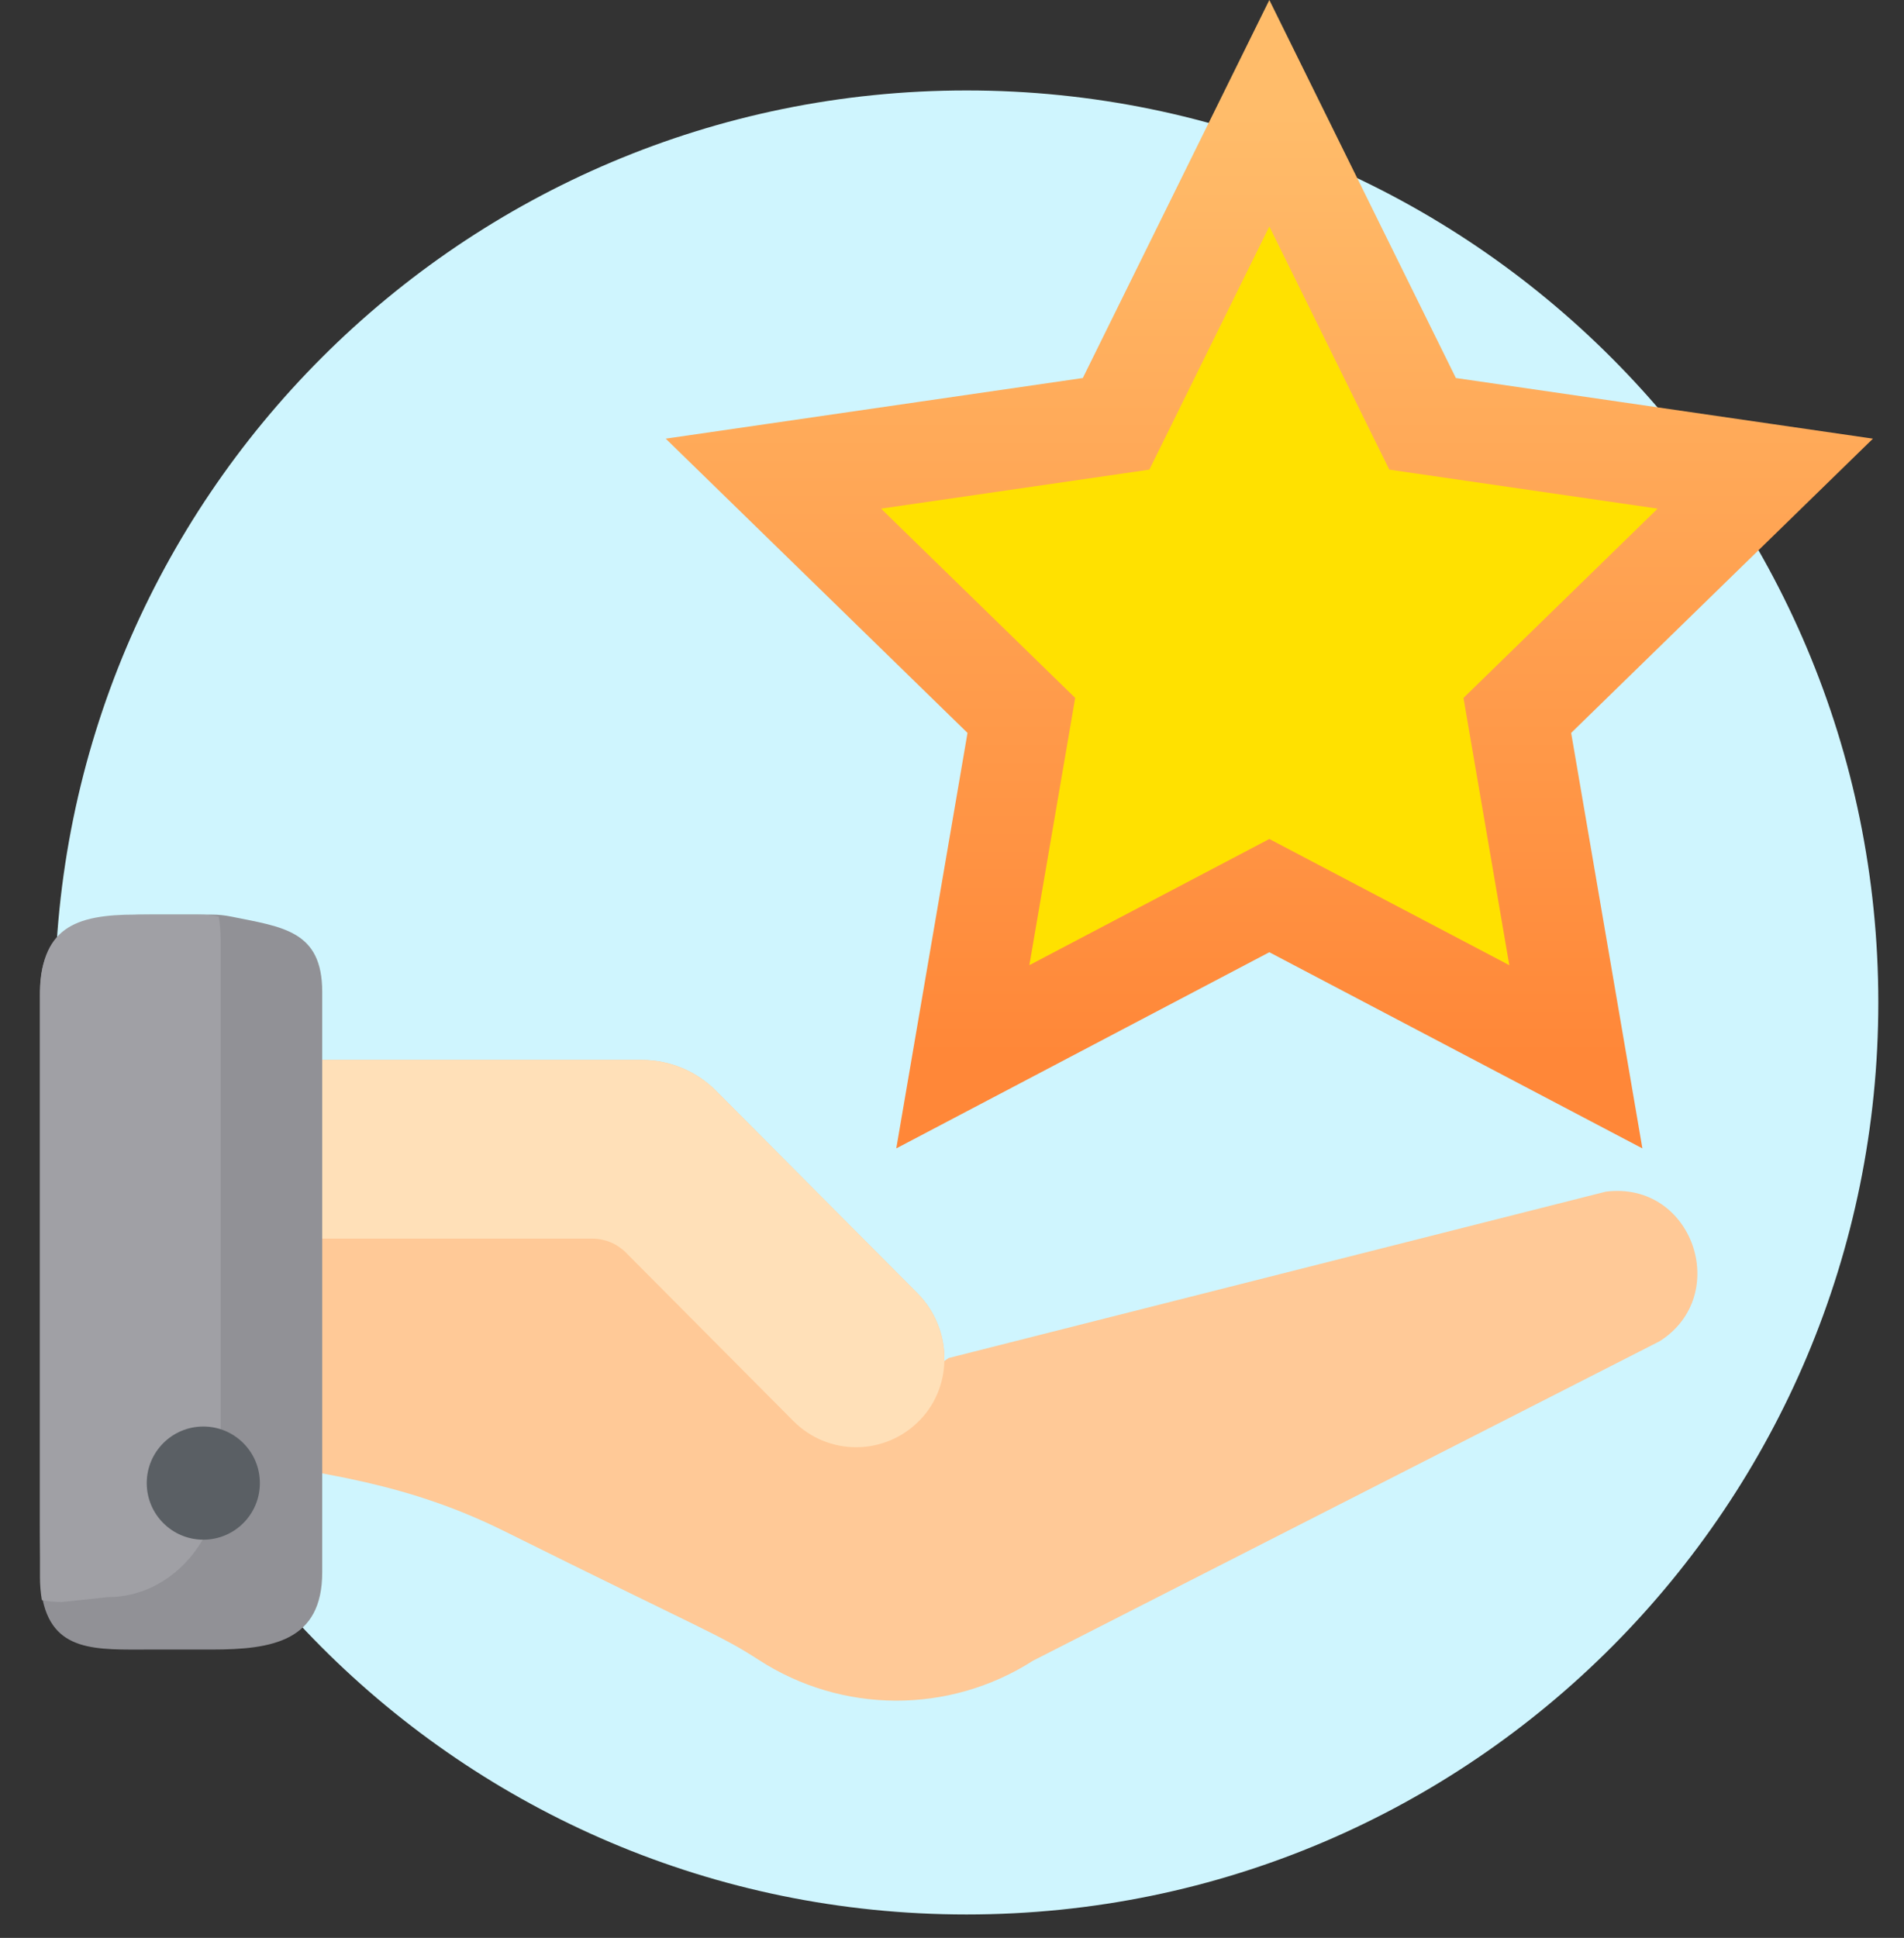
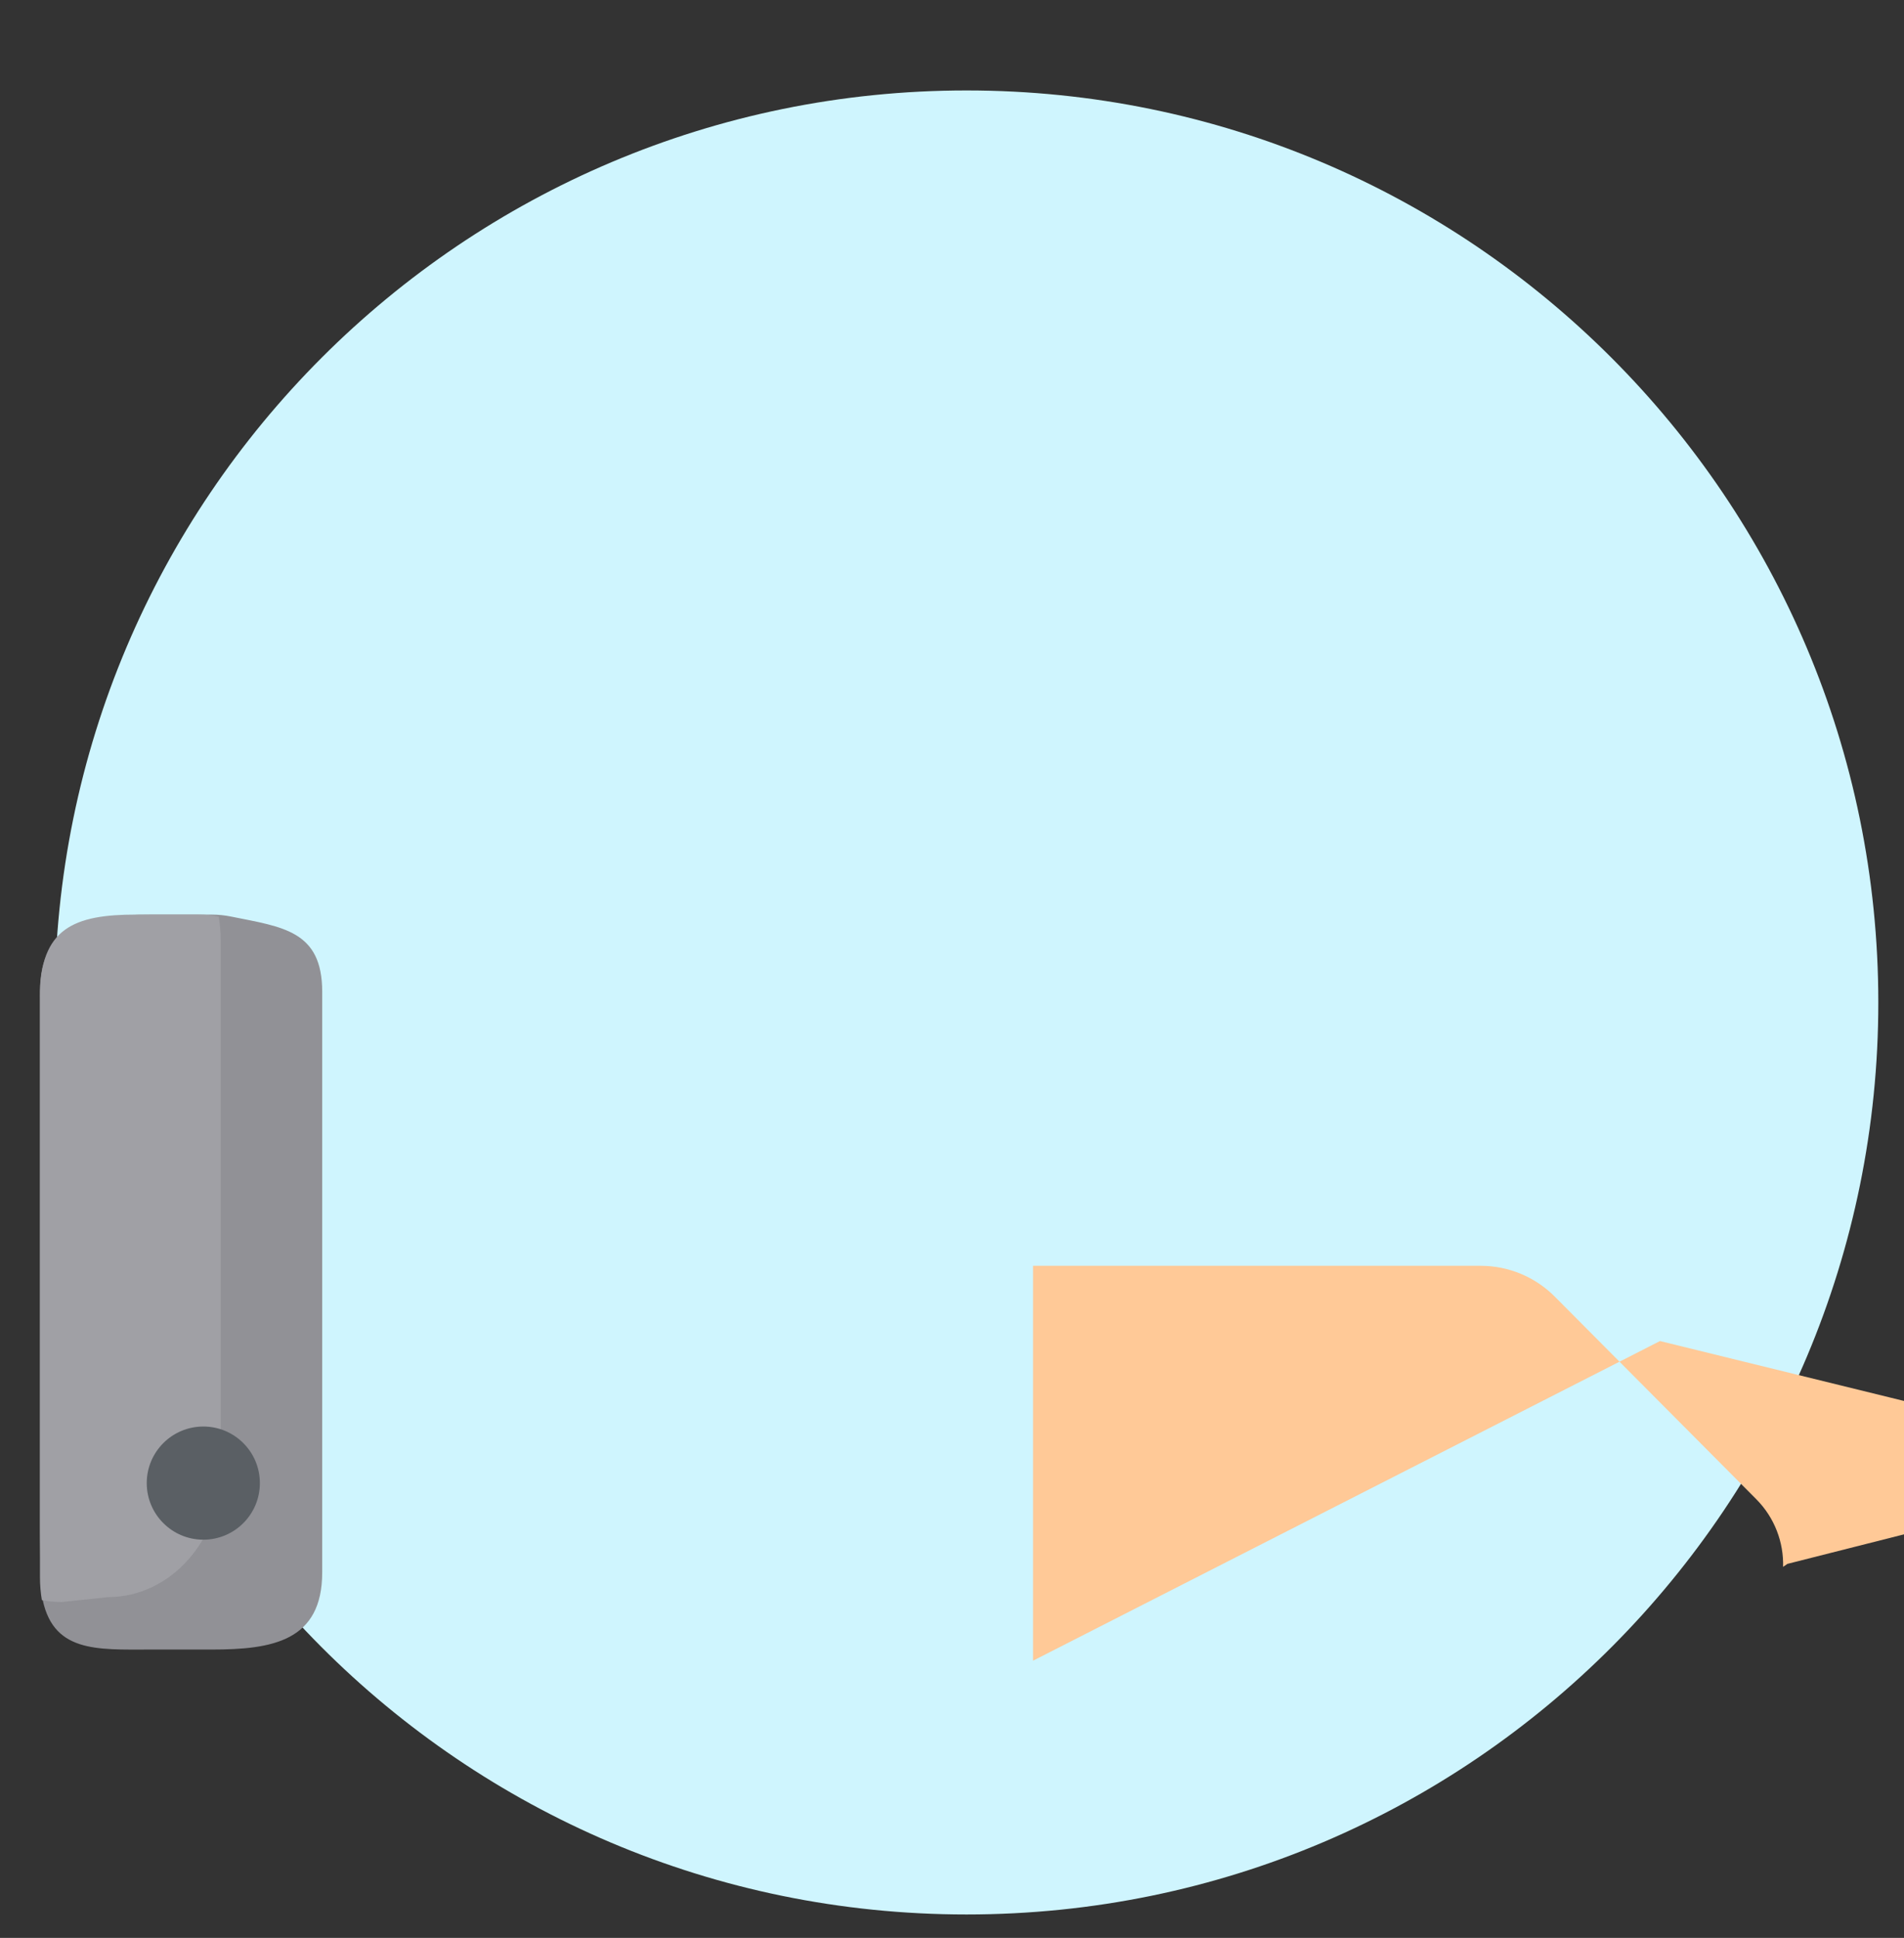
<svg xmlns="http://www.w3.org/2000/svg" height="58" viewBox="0 0 57 58" width="57">
  <rect x="0" y="0" width="57" height="58" fill="#333333" stroke="none" />
  <linearGradient id="a" x1="50%" x2="50%" y1="0%" y2="100%">
    <stop offset="0" stop-color="#ffbc6a" />
    <stop offset="1" stop-color="#ff8738" />
  </linearGradient>
  <g fill="none" fill-rule="evenodd">
    <path d="m56.231 30.003c0 14.979-12.121 27.296-27.296 27.296-15.136 0-27.296-12.279-27.296-27.296 0-15.075 12.221-27.296 27.296-27.296 15.103 0 27.296 12.247 27.296 27.296z" fill="#cff5fe" fill-rule="nonzero" />
-     <path d="m38 3.389 4.588 9.296 10.259 1.491-7.423 7.236 1.752 10.217-9.176-4.824-9.176 4.824 1.752-10.217-7.423-7.236 10.259-1.491z" fill="#ffe100" stroke="url(#a)" stroke-width="3" />
    <g fill-rule="nonzero">
      <g transform="translate(5.719 31.549)">
-         <path d="m43.976 8.588-18.768 9.566c-2.522 1.613-5.73 1.585-8.211-.022-1.165-.755-1.531-.828-7.656-3.873-2.722-1.339-5.201-1.765-9.243-2.266v-11.818h13.403c.832 0 1.63.333 2.218.925.184.185-1.223-1.229 6.029 6.06.551.554.824 1.293.803 2.025l.129-.089 19.672-4.979c2.607-.331 3.774 3.097 1.622 4.471z" fill="#ffc997" />
-         <path d="m21.824 10.949c-1.035 1.075-2.736 1.092-3.792.033l-5.012-5.04c-.268-.269-.63-.42-1.009-.42h-11.912v-5.345h13.403c.833 0 1.63.333 2.218.924.184.185-1.223-1.229 6.029 6.06 1.023 1.028 1.096 2.727.075 3.789z" fill="#ffe0b8" />
+         <path d="m43.976 8.588-18.768 9.566v-11.818h13.403c.832 0 1.63.333 2.218.925.184.185-1.223-1.229 6.029 6.06.551.554.824 1.293.803 2.025l.129-.089 19.672-4.979c2.607-.331 3.774 3.097 1.622 4.471z" fill="#ffc997" />
      </g>
      <g transform="matrix(-1 0 0 1 9.646 27.373)">
        <path d="m8.45 18.257c0 .233-.019 1.89-.055 2.112-.286 1.733-1.638 1.628-3.251 1.628h-1.838c-1.818 0-3.306-.254-3.306-2.311v-17.374c0-1.833 1.181-1.939 2.725-2.252.189-.039.383-.059.581-.059h1.838c1.818 0 3.306.254 3.306 2.311z" fill="#919196" />
        <path d="m8.45 2.459v17.374c0 .233-.02.462-.057.683-.194.04-.392.059-.595.059l-1.384-.147c-1.856 0-3.374-1.683-3.374-3.74v-15.945c0-.233.02-.462.058-.684.193-.039.391-.059.593-.059h1.876c1.856 0 2.884.402 2.884 2.459z" fill="#a0a0a5" />
        <path d="m5.253 17.015c0 .935-.758 1.694-1.694 1.694-.935 0-1.693-.758-1.693-1.694 0-.935.758-1.693 1.693-1.693.935 0 1.694.758 1.694 1.693z" fill="#5a5f64" />
      </g>
    </g>
  </g>
</svg>